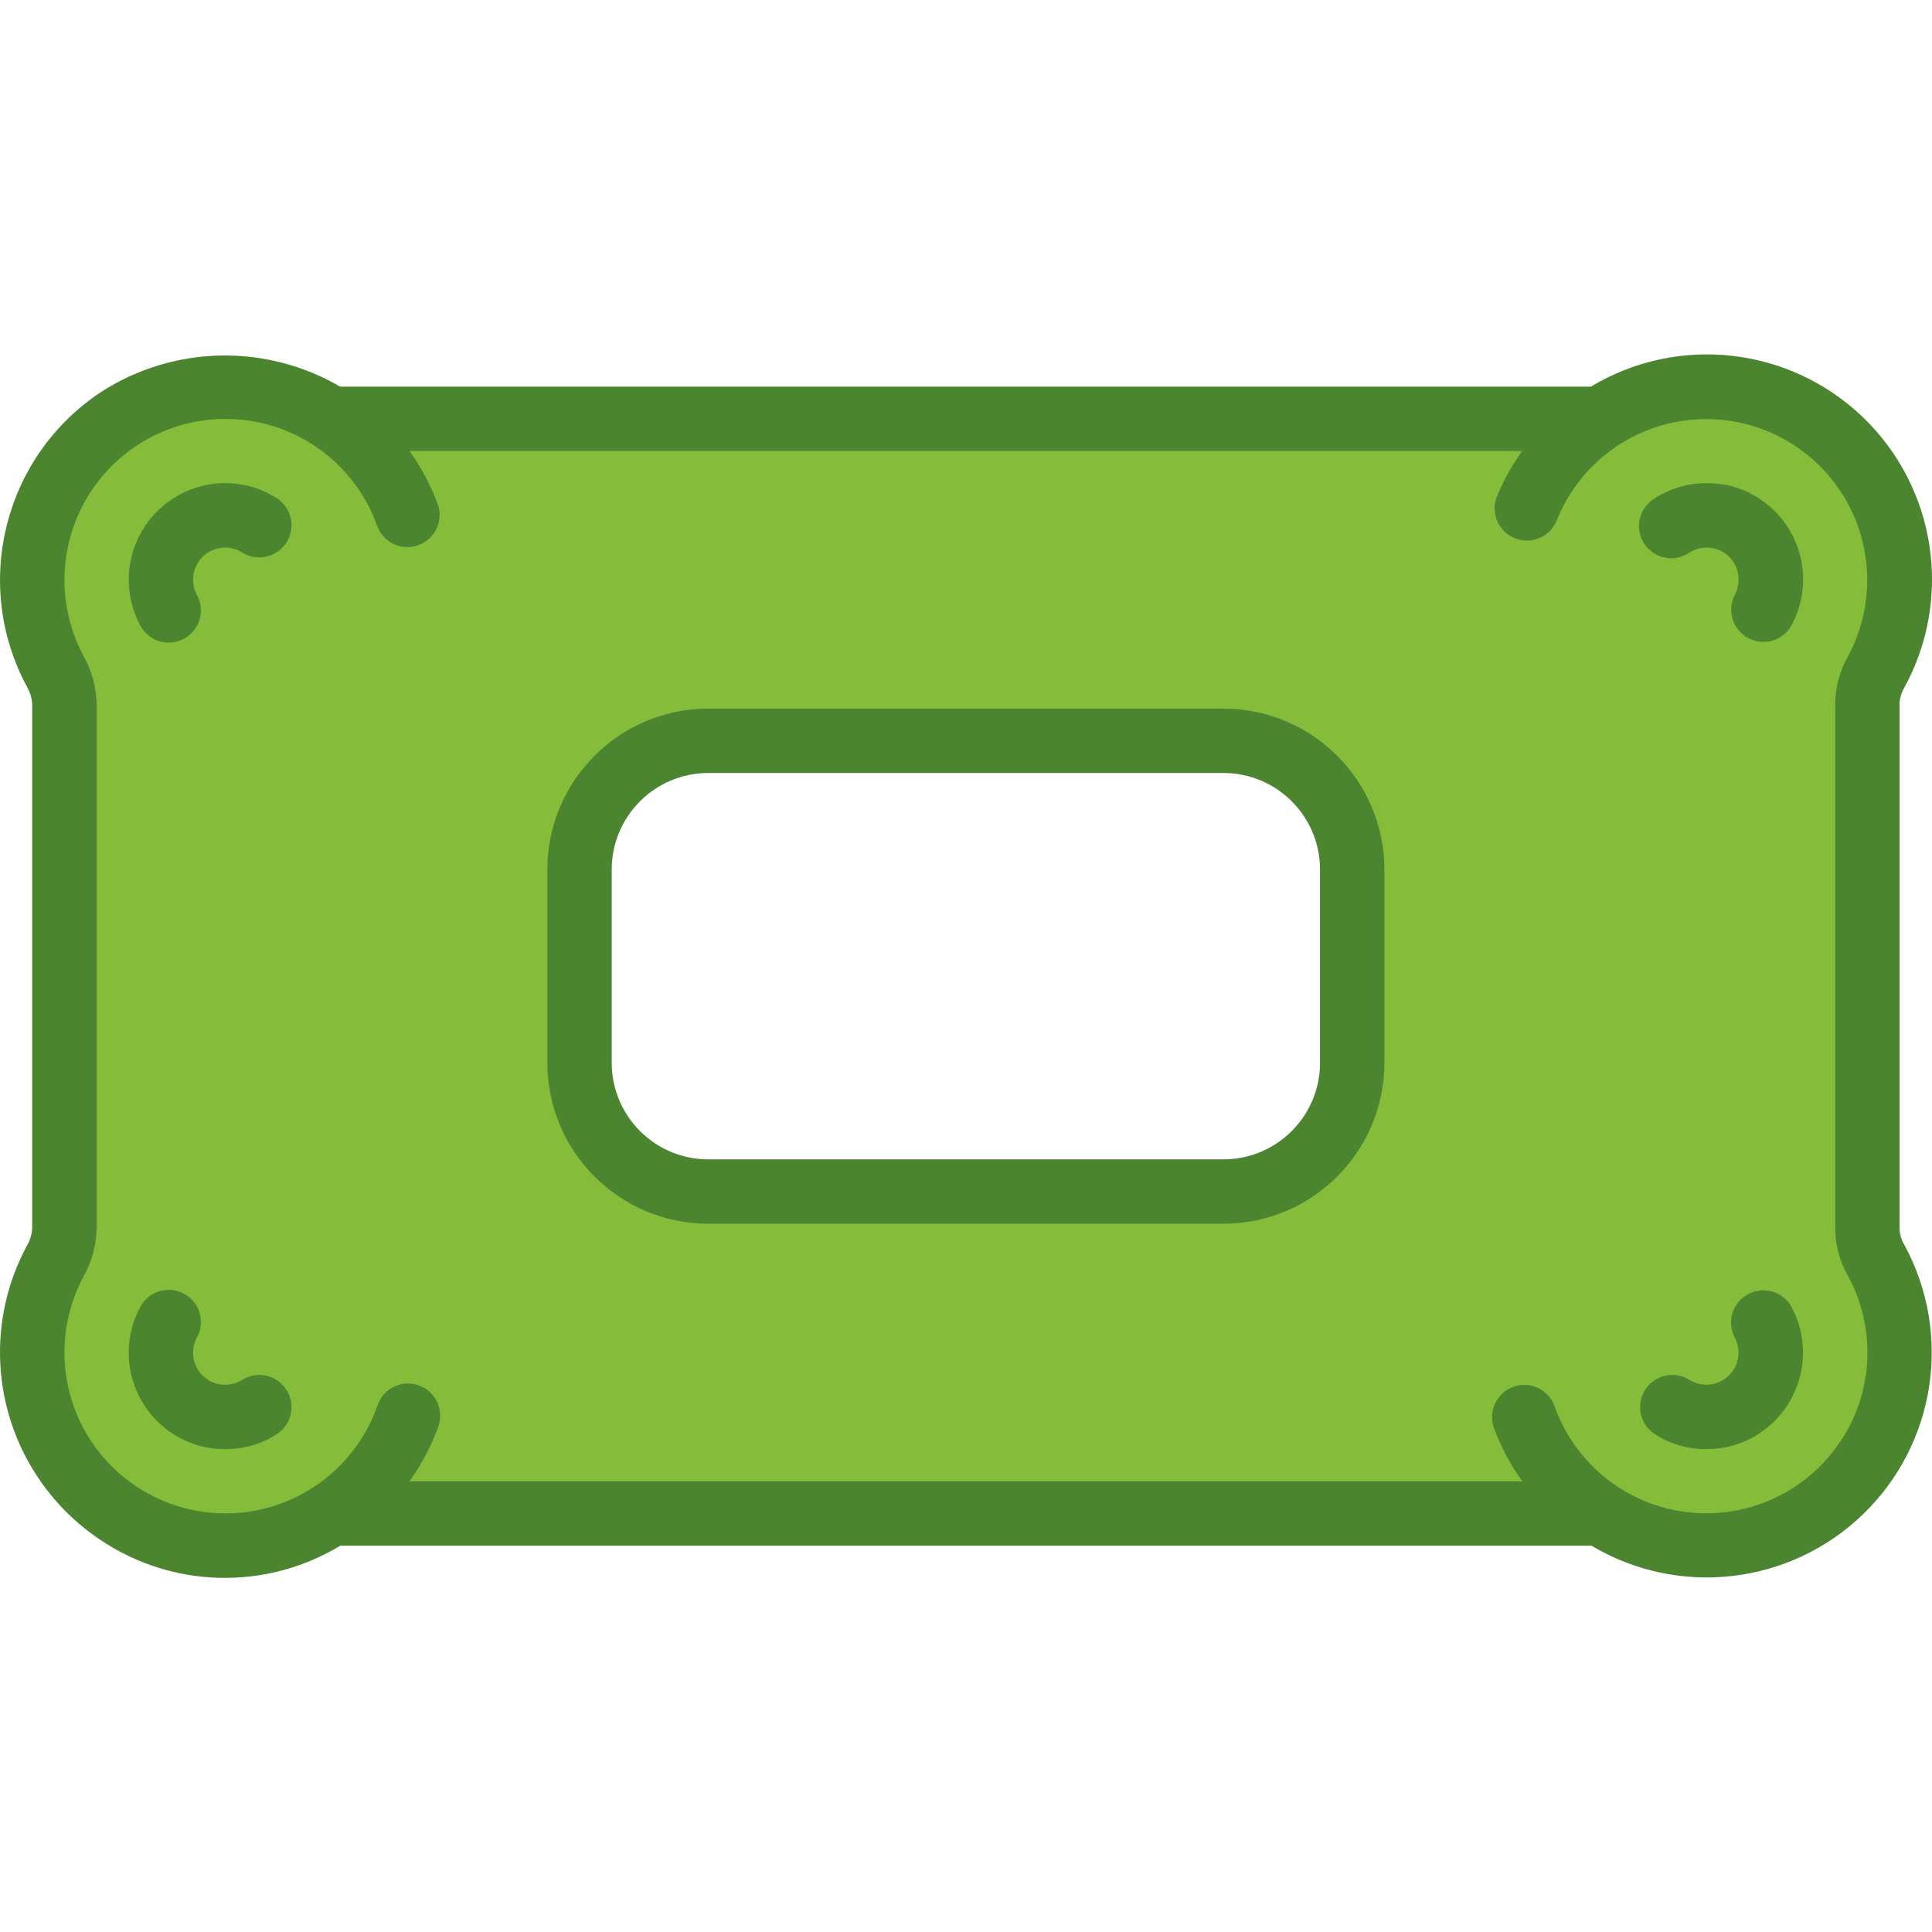
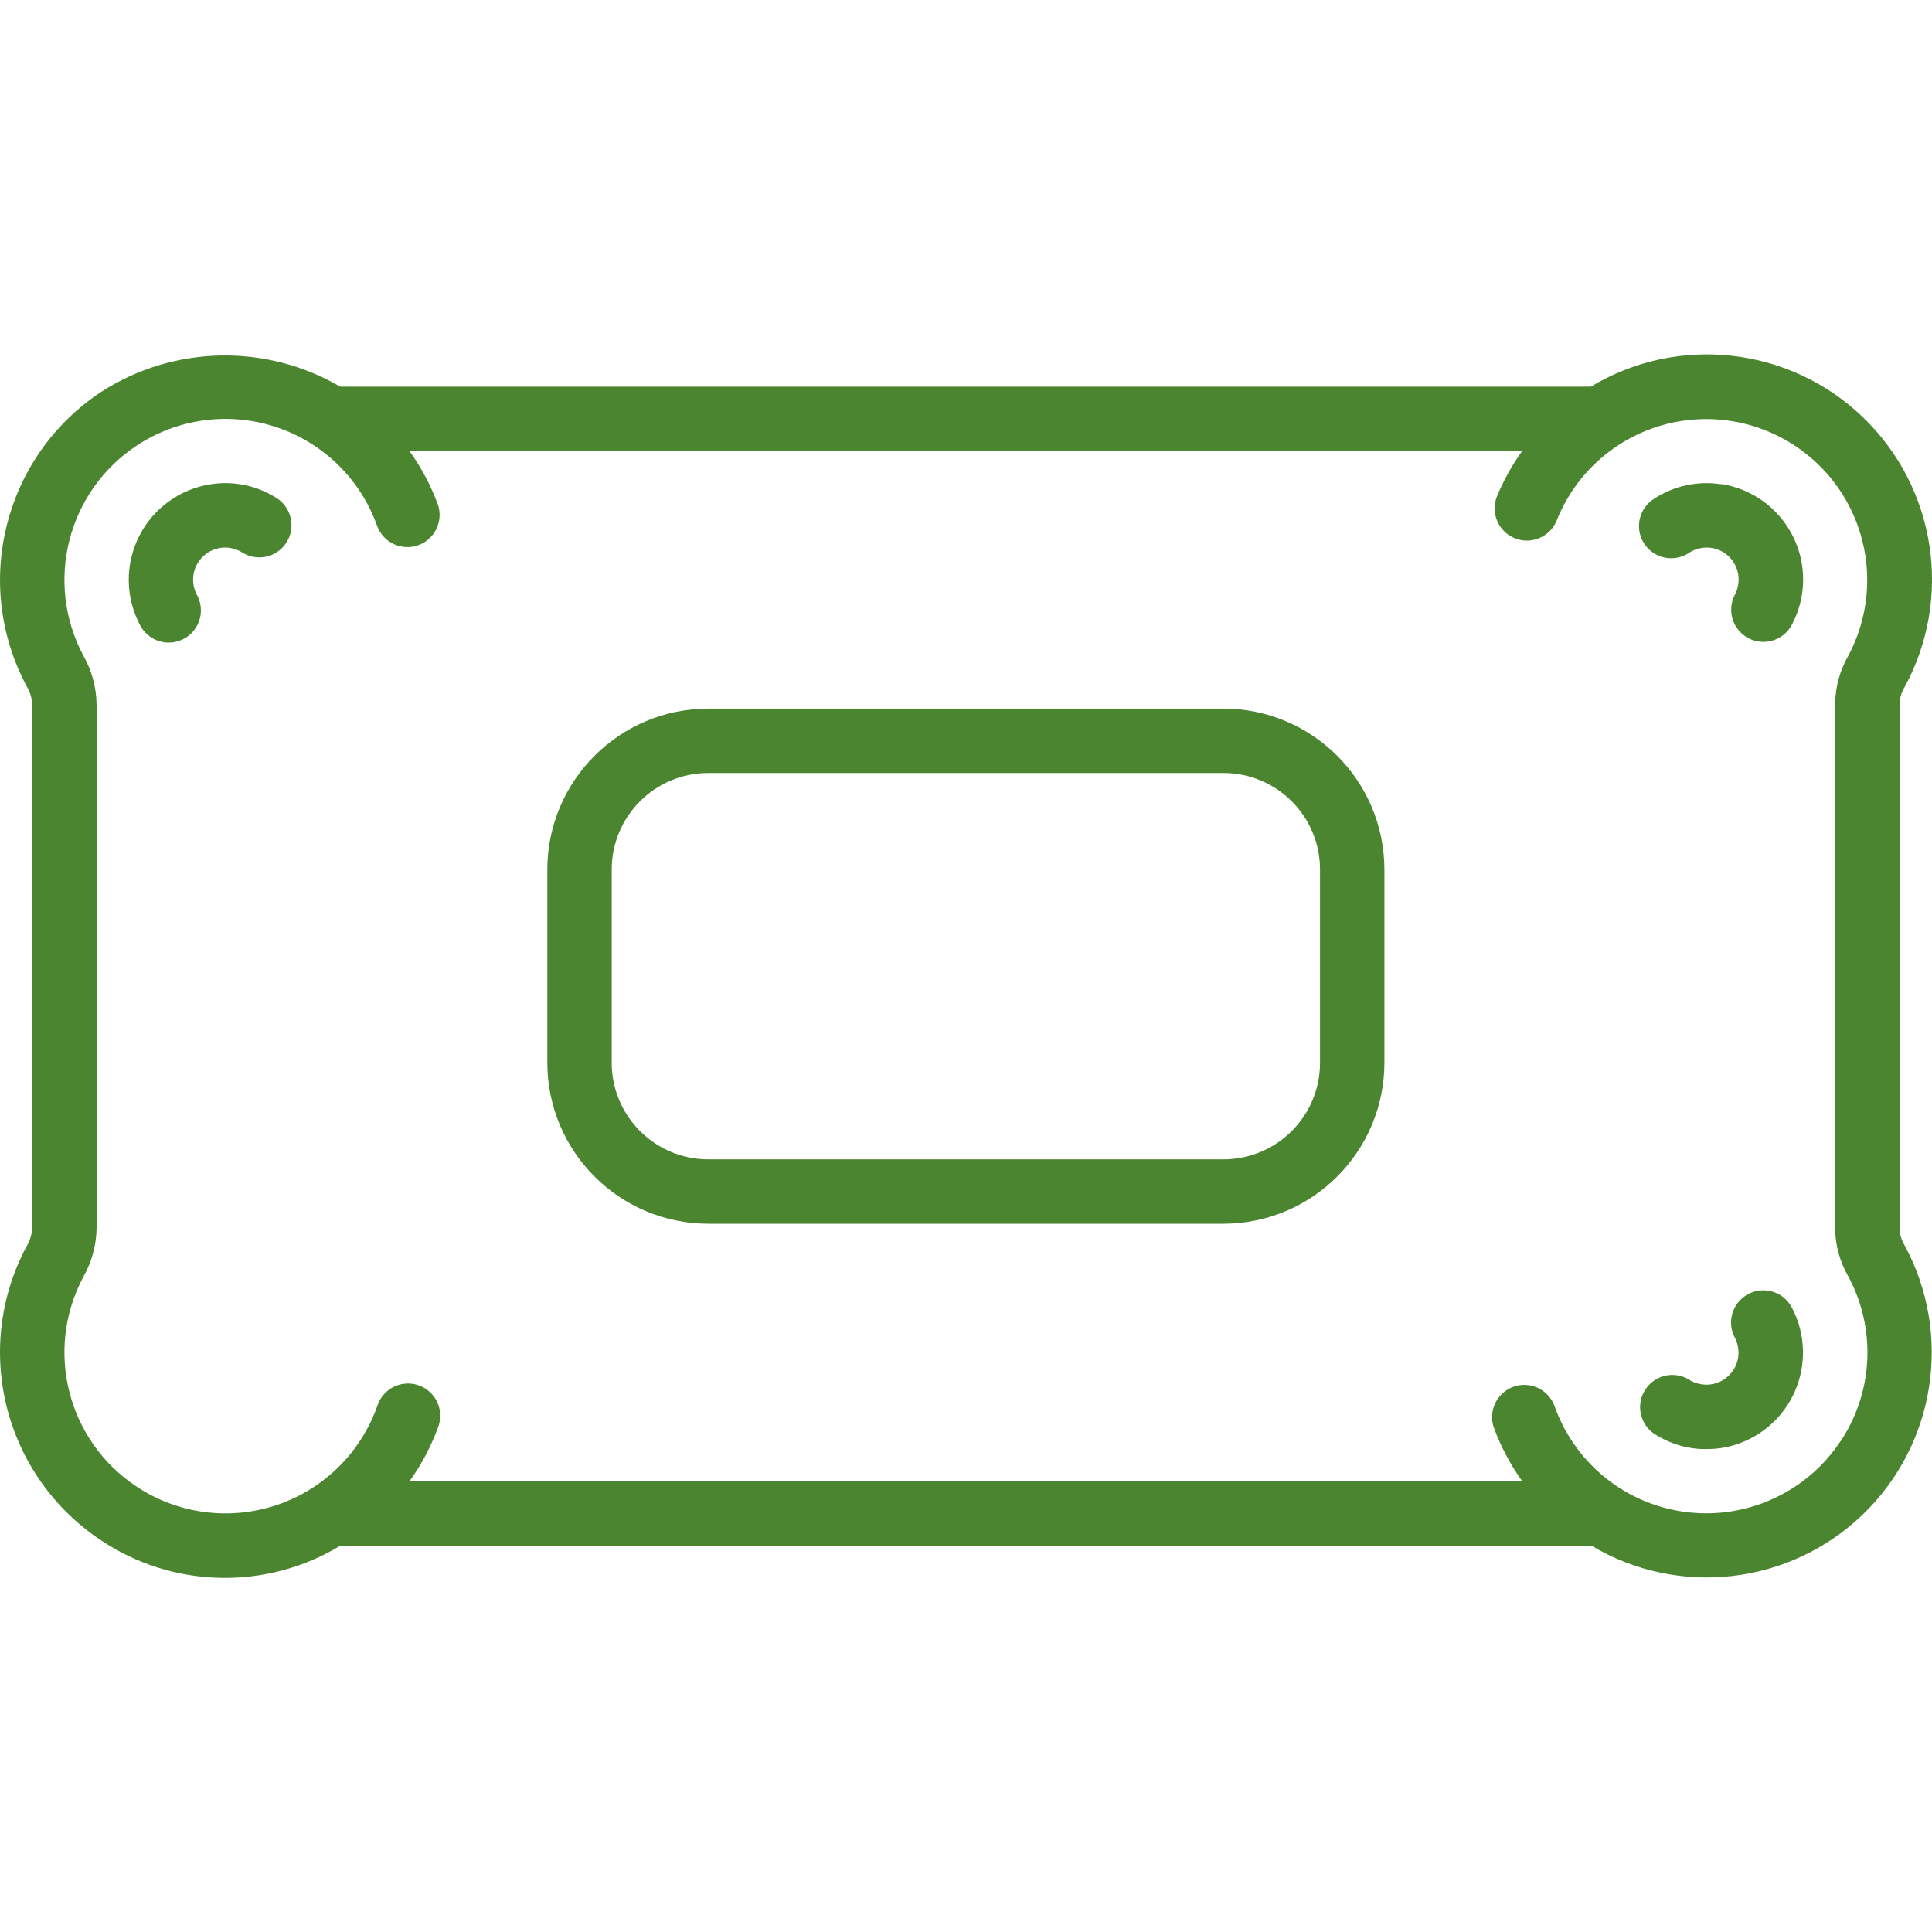
<svg xmlns="http://www.w3.org/2000/svg" height="512px" viewBox="0 -88 480.064 480" width="512px" class="">
  <g>
-     <path d="m466.191 225.16c-1.379-2.379-2.133-5.066-2.191-7.816v-130.582c.059-2.766.82-5.473 2.207-7.863 10.453-19.363 6.398-43.355-9.832-58.211-16.234-14.855-40.492-16.77-58.855-4.645h-315.039c-22.094-14.609-51.848-8.559-66.48 13.52-9.766 14.703-10.656 33.586-2.312 49.145 1.449 2.52 2.246 5.363 2.312 8.27v130.129c-.066 2.906-.863 5.75-2.312 8.273-7.969 14.875-7.539 32.844 1.133 47.32 8.668 14.48 24.305 23.344 41.18 23.344 9.426.035 18.652-2.75 26.48-8h315.039c18.367 12.125 42.629 10.203 58.859-4.66 16.234-14.863 20.277-38.859 9.812-58.223zm-130.191-49.117c0 17.672-14.328 32-32 32h-128c-17.672 0-32-14.328-32-32v-48c0-17.676 14.328-32 32-32h128c17.672 0 32 14.324 32 32zm0 0" fill="#9bc9ff" data-original="#9BC9FF" class="active-path" style="fill:#85BC3A" data-old_color="#9bc9ff" />
    <g fill="#1e81ce">
      <path d="m473.199 221.305c-.727-1.211-1.137-2.586-1.199-4v-130.543c.074-1.414.492-2.789 1.223-4 12.105-22.168 7.852-49.691-10.379-67.172-18.23-17.477-45.91-20.57-67.547-7.547h-310.77c-18.465-10.777-41.418-10.27-59.391 1.309-24.141 15.957-32.152 47.676-18.48 73.18.805 1.348 1.266 2.875 1.344 4.445v130.129c-.078 1.574-.539 3.102-1.344 4.457-4.379 8.137-6.668 17.238-6.656 26.48.023 18.754 9.426 36.254 25.047 46.629 17.891 11.977 41.094 12.512 59.512 1.371h310.891c21.633 12.898 49.219 9.738 67.379-7.715s22.406-44.895 10.371-67.023zm-15.887 48.801c-2.965 4.488-6.812 8.328-11.312 11.281-10.238 6.75-23.004 8.434-34.645 4.566-11.637-3.871-20.855-12.863-25.012-24.398-.922-2.754-3.258-4.793-6.113-5.328-2.852-.535-5.77.52-7.625 2.75-1.855 2.23-2.355 5.293-1.309 8 1.73 4.645 4.074 9.039 6.969 13.066h-276.523c3.027-4.199 5.449-8.805 7.203-13.672 1.445-4.176-.766-8.734-4.941-10.184-4.176-1.445-8.734.766-10.18 4.941-4.055 11.68-13.281 20.832-24.992 24.785-11.715 3.957-24.602 2.273-34.902-4.562-17.203-11.375-22.918-33.973-13.195-52.156 2.086-3.695 3.207-7.852 3.266-12.09v-130.129c-.062-4.238-1.191-8.391-3.281-12.078-9.719-18.227-3.965-40.855 13.281-52.227 10.262-6.77 23.07-8.445 34.73-4.539 11.66 3.906 20.875 12.953 24.988 24.539 1.512 4.113 6.051 6.246 10.184 4.781 4.129-1.465 6.312-5.977 4.898-10.125-1.742-4.727-4.117-9.195-7.059-13.285h276.488c-2.52 3.504-4.625 7.293-6.27 11.285-1.637 4.105.363 8.762 4.469 10.398 4.102 1.637 8.758-.363 10.395-4.469 5.504-13.77 18.176-23.363 32.922-24.93 14.746-1.562 29.148 5.16 37.422 17.469 8.27 12.309 9.051 28.184 2.031 41.246-2.039 3.574-3.137 7.605-3.199 11.719v130.582c.062 4.098 1.164 8.113 3.199 11.664 7.047 12.996 6.332 28.82-1.863 41.121zm0 0" data-original="#1E81CE" class="" data-old_color="#1E81CE" style="fill:#4B8530" />
      <path d="m427.688 32.297c-5.844-.906-11.816.395-16.75 3.648-2.445 1.566-3.848 4.336-3.664 7.234.18 2.895 1.918 5.469 4.535 6.719 2.621 1.25 5.711.984 8.078-.695 1.68-1.02 3.668-1.395 5.602-1.059 3.258.594 5.809 3.145 6.398 6.402.309 1.727.047 3.512-.742 5.078-1.02 1.863-1.254 4.059-.652 6.098.598 2.035 1.984 3.754 3.852 4.766 3.883 2.117 8.742.684 10.855-3.199 3.676-6.859 3.797-15.078.32-22.043-3.473-6.965-10.109-11.812-17.801-13.004zm0 0" data-original="#1E81CE" class="" data-old_color="#1E81CE" style="fill:#4B8530" />
      <path d="m52.297 32.305c-7.688 1.199-14.316 6.047-17.785 13.008-3.469 6.965-3.352 15.176.32 22.031 1.344 2.566 3.969 4.207 6.863 4.289 2.895.082 5.605-1.406 7.09-3.895 1.488-2.484 1.512-5.578.07-8.09-.793-1.574-1.055-3.359-.742-5.094.469-2.586 2.188-4.773 4.586-5.844 2.402-1.07 5.176-.887 7.414.492 3.656 2.344 8.516 1.344 10.949-2.258 2.434-3.602 1.543-8.484-2-11-4.934-3.273-10.918-4.574-16.766-3.641zm0 0" data-original="#1E81CE" class="" data-old_color="#1E81CE" style="fill:#4B8530" />
      <path d="m434.312 233.57c-1.867 1.016-3.254 2.73-3.855 4.766-.598 2.039-.363 4.234.656 6.098.793 1.574 1.051 3.363.742 5.098-.488 2.574-2.207 4.742-4.602 5.812-2.391 1.066-5.156.895-7.398-.461-3.656-2.348-8.52-1.348-10.949 2.254-2.434 3.602-1.547 8.484 1.996 11 3.875 2.586 8.438 3.949 13.098 3.906 1.238-.004 2.477-.09 3.703-.266 7.688-1.199 14.316-6.047 17.785-13.008 3.469-6.961 3.352-15.176-.32-22.031-2.125-3.871-6.984-5.289-10.855-3.168zm0 0" data-original="#1E81CE" class="" data-old_color="#1E81CE" style="fill:#4B8530" />
-       <path d="m60.113 254.883c-1.684 1.008-3.668 1.383-5.602 1.055-3.258-.594-5.809-3.141-6.398-6.398-.309-1.73-.047-3.512.742-5.082 1.441-2.512 1.418-5.605-.07-8.09-1.484-2.484-4.195-3.973-7.09-3.891-2.895.078-5.52 1.719-6.863 4.285-3.676 6.859-3.793 15.078-.32 22.043 3.473 6.965 10.109 11.812 17.801 13.004 1.223.16 2.453.238 3.688.234 4.648.035 9.199-1.324 13.062-3.906 3.543-2.516 4.434-7.398 2-11-2.434-3.602-7.293-4.602-10.949-2.254zm0 0" data-original="#1E81CE" class="" data-old_color="#1E81CE" style="fill:#4B8530" />
      <path d="m304 88.043h-128c-22.082.023-39.973 17.918-40 40v48c.027 22.078 17.918 39.973 40 40h128c22.082-.027 39.973-17.922 40-40v-48c-.027-22.082-17.918-39.977-40-40zm24 88c0 13.254-10.746 24-24 24h-128c-13.254 0-24-10.746-24-24v-48c0-13.258 10.746-24 24-24h128c13.254 0 24 10.742 24 24zm0 0" data-original="#1E81CE" class="" data-old_color="#1E81CE" style="fill:#4B8530" />
    </g>
  </g>
</svg>